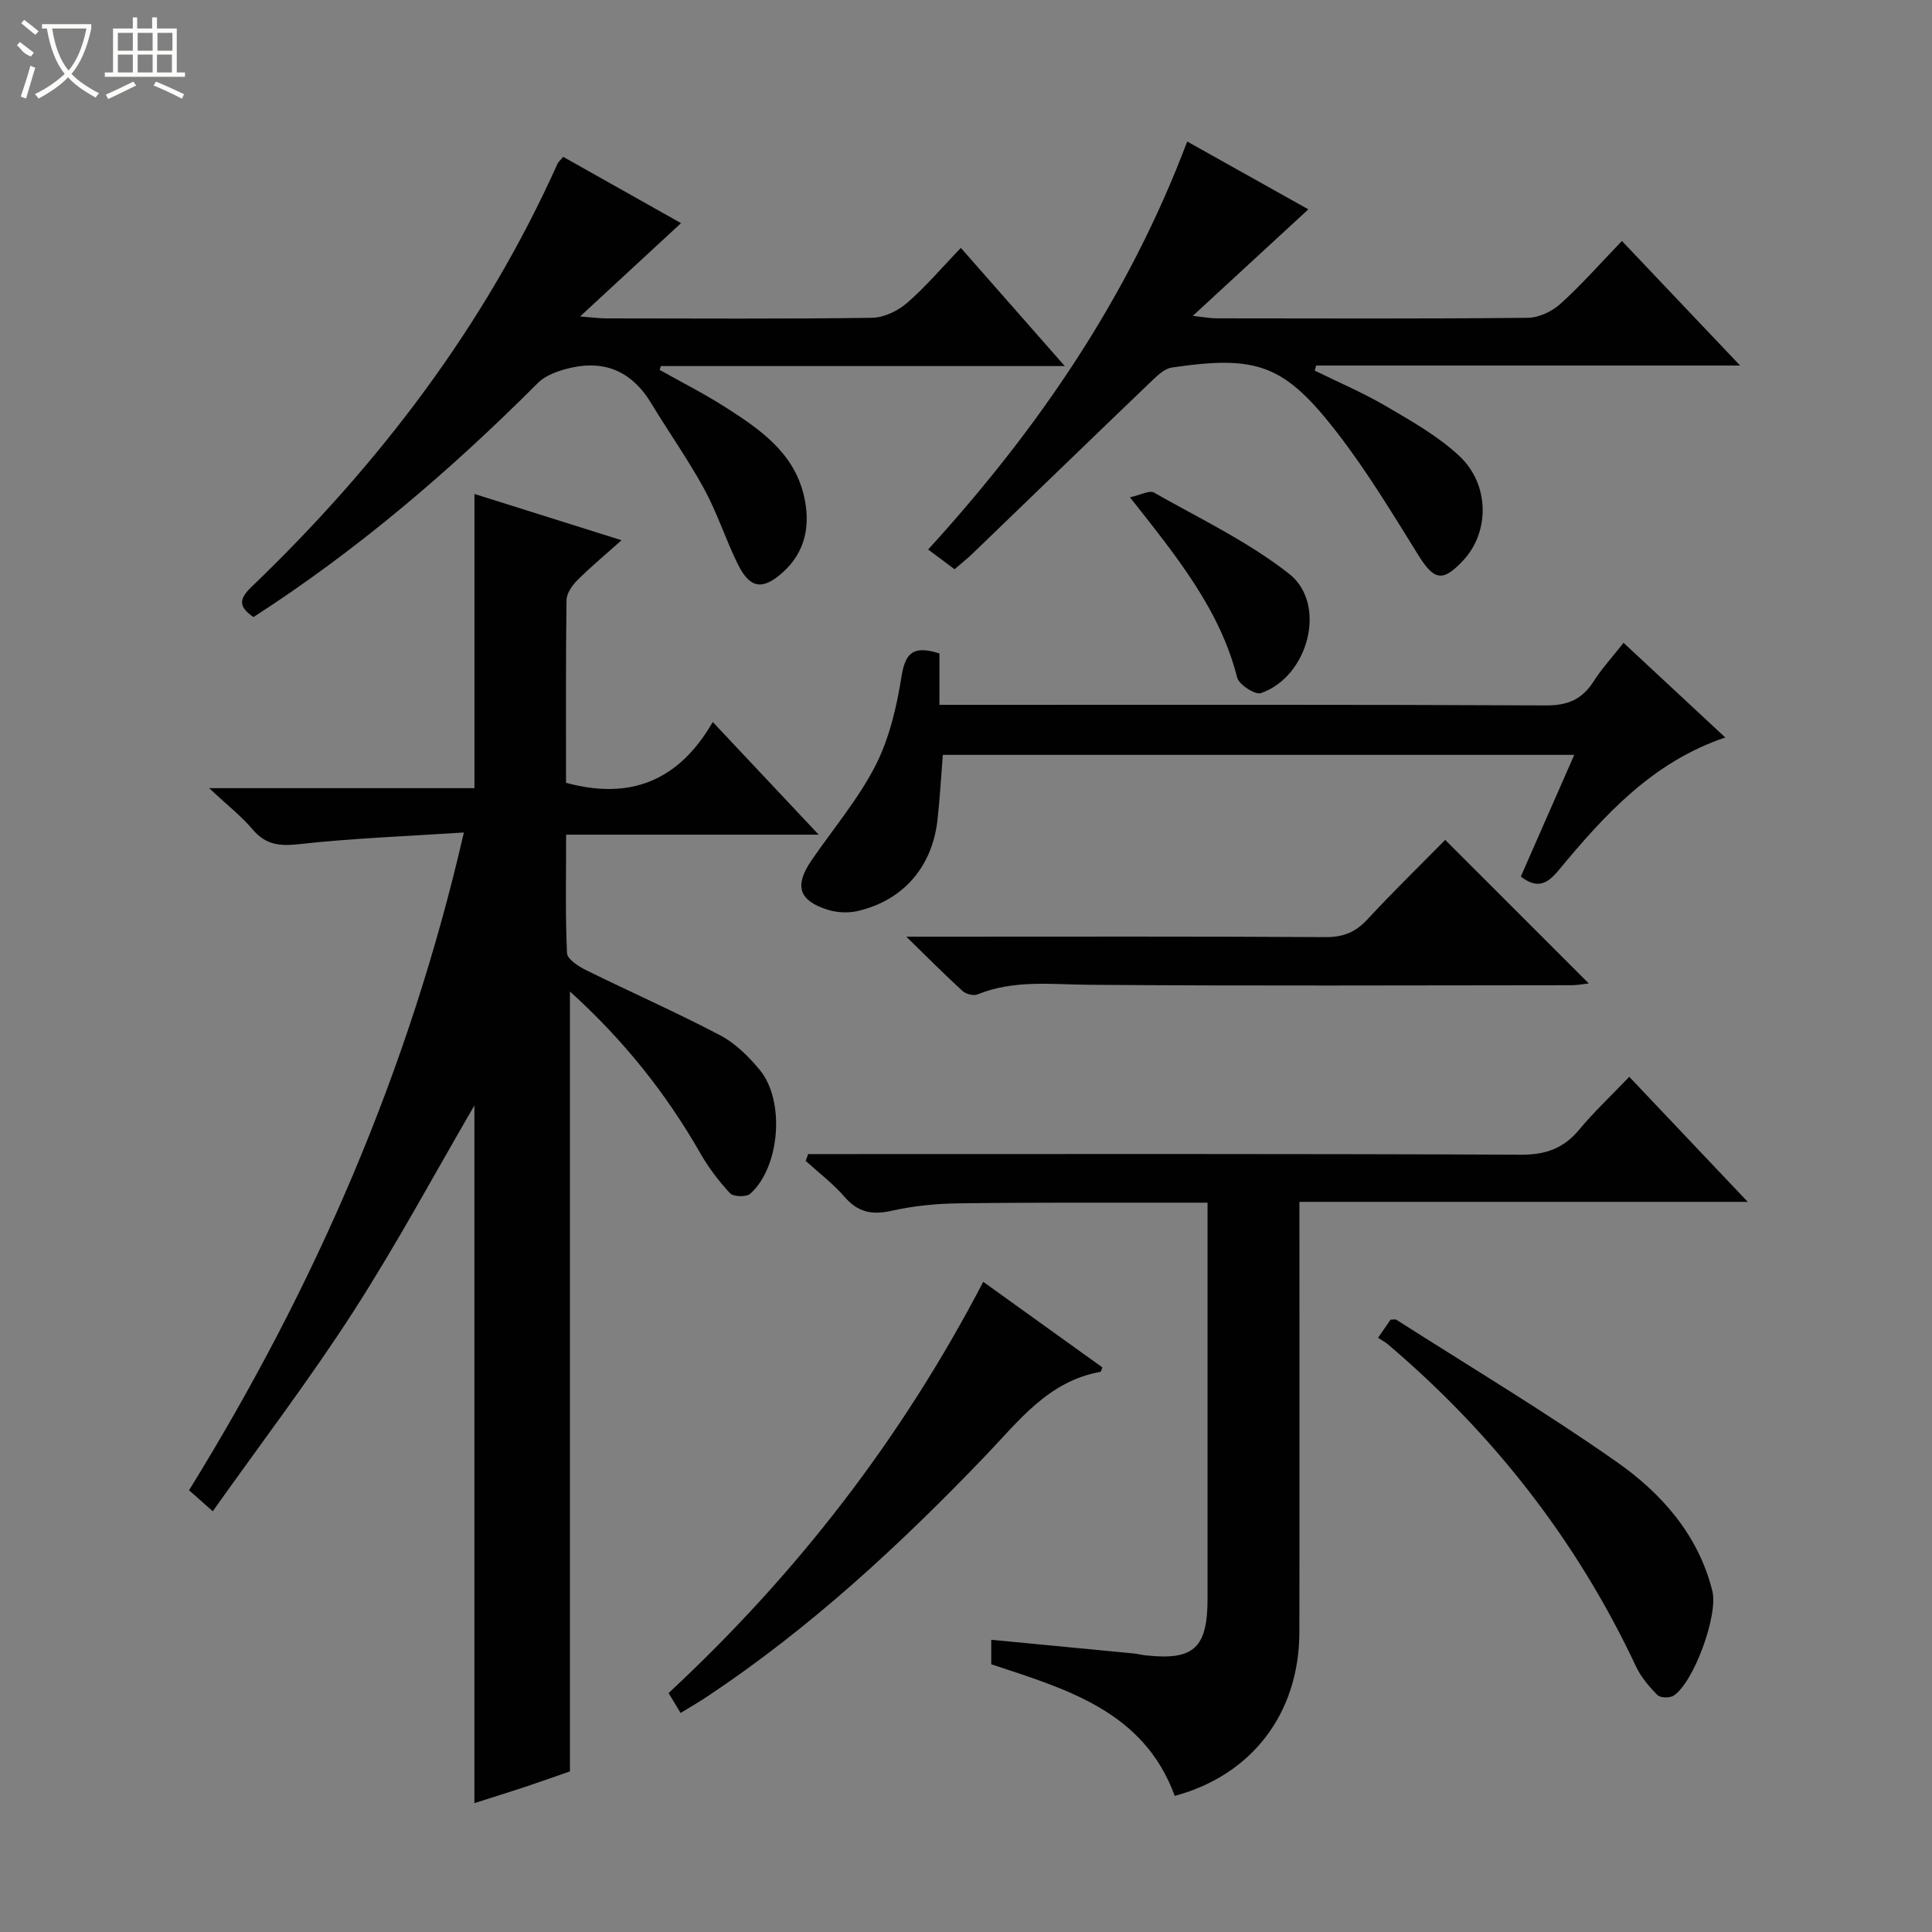
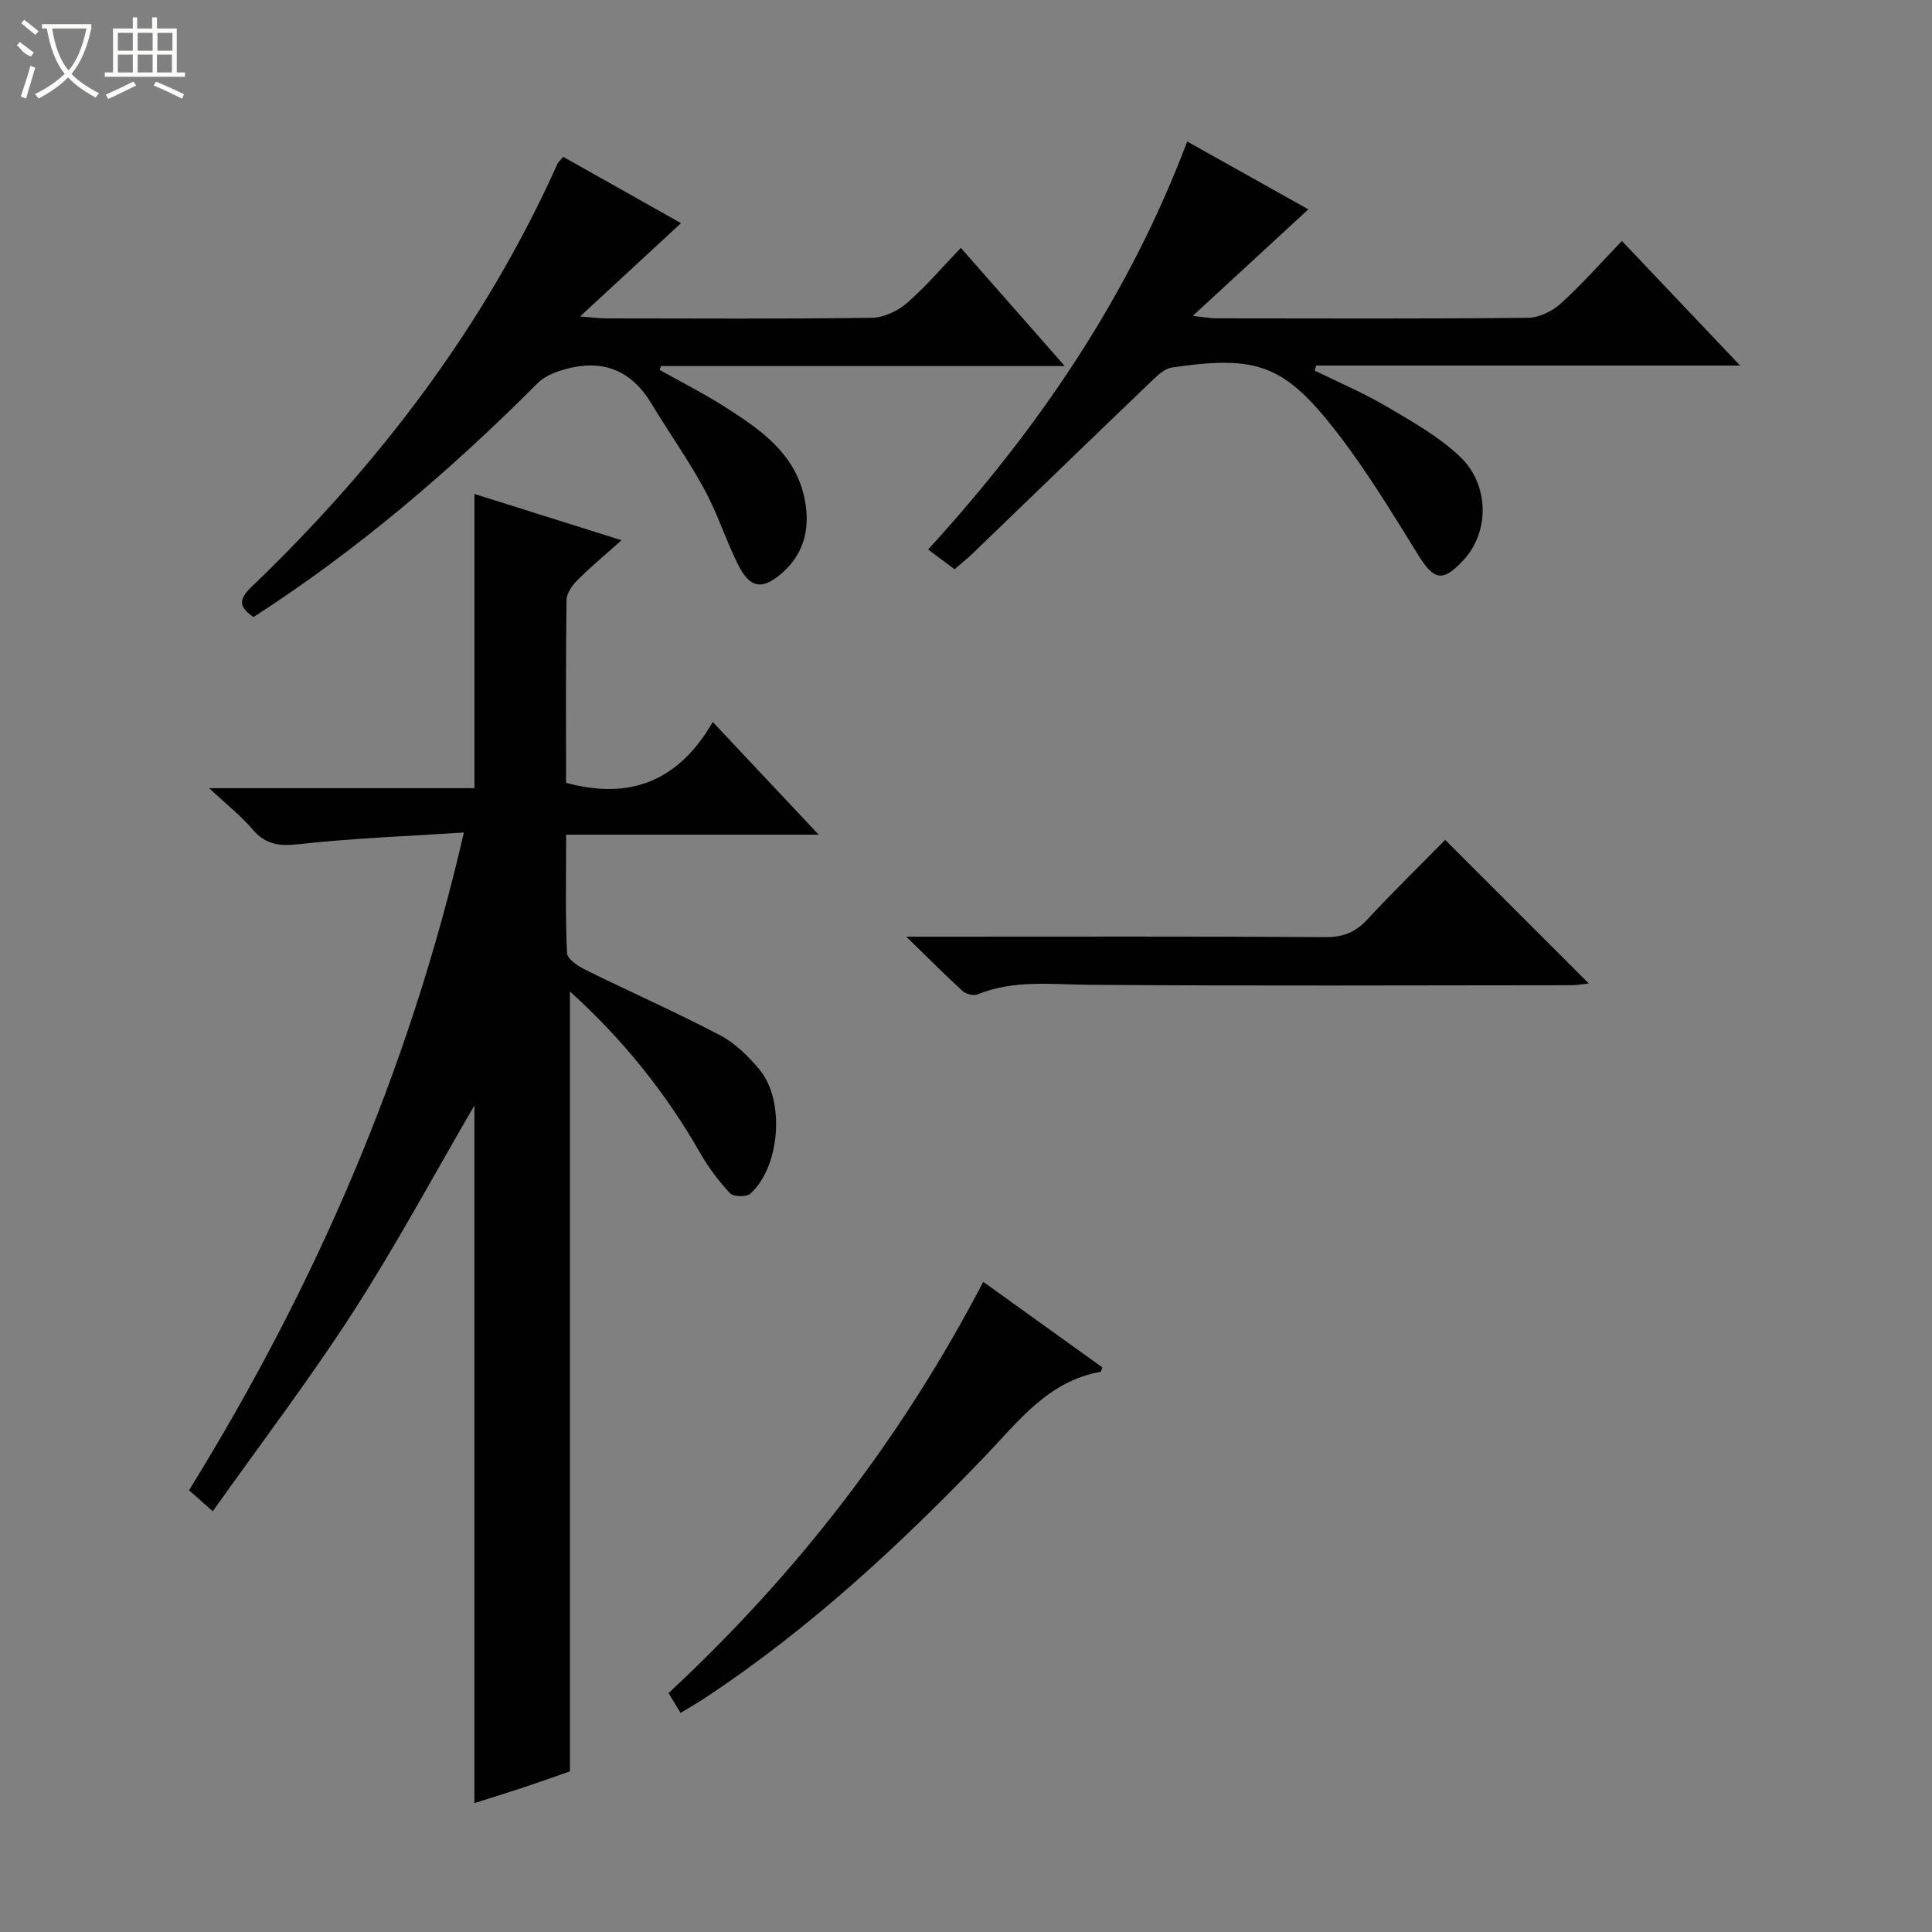
<svg xmlns="http://www.w3.org/2000/svg" enable-background="new 0 0 400 400" viewBox="0 0 400 400">
  <rect x="0" y="0" width="400" height="400" fill="#808080" stroke="none" />
  <g fill="#010102">
-     <path d="m98.22 373.32c0-48.69 0-96.74 0-144.45-8.17 14.02-16.07 28.72-25.08 42.71-8.99 13.96-19.09 27.21-29.09 41.31-2.02-1.78-3.31-2.92-4.91-4.35 26-42.07 45.54-86.72 56.9-136.18-11.77.77-23.01 1.18-34.16 2.42-4.07.45-6.9.1-9.59-3.07-2.33-2.75-5.23-5.01-8.99-8.53h54.93c0-20.38 0-40.25 0-60.91 9.81 3.09 19.63 6.18 30.45 9.58-3.5 3.13-6.47 5.59-9.18 8.31-1.06 1.07-2.19 2.7-2.21 4.09-.17 12.64-.1 25.28-.1 37.82 13.23 3.61 23.31-.33 30.38-12.59 7.6 8.09 14.39 15.31 21.93 23.33-17.81 0-34.77 0-52.29 0 0 8.62-.18 16.57.18 24.51.06 1.25 2.35 2.75 3.92 3.52 9.23 4.56 18.67 8.72 27.78 13.5 3.13 1.64 5.9 4.39 8.19 7.15 5.31 6.4 4.22 20.13-1.94 25.66-.8.71-3.48.65-4.18-.09-2.35-2.51-4.48-5.34-6.19-8.33-7.15-12.52-16.04-23.58-26.97-33.45v161.46c-2.61.91-6.02 2.13-9.46 3.28-3.3 1.08-6.61 2.11-10.32 3.3z" />
-     <path d="m243.22 371.82c-6.45-17.6-22.45-22.09-37.99-27.25 0-1.51 0-2.94 0-5.07 9.97.95 19.67 1.88 29.37 2.82.83.08 1.64.29 2.47.39 10.07 1.13 12.93-1.45 12.94-11.7.01-25.49 0-50.99 0-76.48 0-1.64 0-3.27 0-5.53-2.12 0-3.89 0-5.65 0-15.33.02-30.66-.07-45.99.14-4.62.06-9.32.54-13.83 1.55-4.02.9-6.92.3-9.67-2.88-2.38-2.75-5.35-4.99-8.06-7.46.17-.47.34-.94.51-1.41h5.07c47.49 0 94.98-.09 142.47.13 5.14.02 8.84-1.28 12.08-5.17 3.08-3.7 6.61-7.02 10.38-10.96 8.2 8.65 16.01 16.9 24.53 25.89-31.38 0-61.74 0-92.82 0v5.71c0 27.83.04 55.65-.01 83.48-.07 16.72-9.8 29.48-25.8 33.8z" />
+     <path d="m98.22 373.32c0-48.69 0-96.74 0-144.45-8.17 14.02-16.07 28.72-25.08 42.71-8.99 13.96-19.09 27.21-29.09 41.31-2.02-1.78-3.31-2.92-4.91-4.35 26-42.07 45.54-86.72 56.9-136.18-11.77.77-23.01 1.18-34.16 2.42-4.07.45-6.9.1-9.59-3.07-2.33-2.75-5.23-5.01-8.99-8.53h54.93c0-20.38 0-40.25 0-60.91 9.81 3.09 19.63 6.18 30.45 9.58-3.5 3.13-6.47 5.59-9.18 8.31-1.06 1.07-2.19 2.7-2.21 4.09-.17 12.64-.1 25.28-.1 37.82 13.23 3.61 23.31-.33 30.38-12.59 7.6 8.09 14.39 15.31 21.93 23.33-17.81 0-34.77 0-52.29 0 0 8.62-.18 16.57.18 24.51.06 1.25 2.35 2.75 3.92 3.52 9.23 4.56 18.67 8.72 27.78 13.5 3.13 1.64 5.9 4.39 8.19 7.15 5.31 6.4 4.22 20.13-1.94 25.66-.8.71-3.48.65-4.18-.09-2.35-2.51-4.48-5.34-6.19-8.33-7.15-12.52-16.04-23.58-26.97-33.45v161.46c-2.61.91-6.02 2.13-9.46 3.28-3.3 1.08-6.61 2.11-10.32 3.3" />
    <path d="m198.93 51.32c7.39 8.41 14.16 16.1 21.52 24.47-28.51 0-56.06 0-83.62 0-.09.26-.17.53-.26.79 4.61 2.6 9.36 4.99 13.81 7.85 7.04 4.51 13.98 9.31 16.06 18.19 1.41 6.05.38 11.67-4.46 15.96-4.22 3.73-6.78 3.22-9.29-1.91-2.48-5.06-4.21-10.51-6.9-15.44-3.33-6.1-7.38-11.81-10.98-17.77-3.78-6.26-9.2-8.89-16.31-7.38-2.53.54-5.42 1.49-7.16 3.23-18.05 18.08-37.34 34.58-58.86 48.45-2.94-2.04-3.2-3.58-.44-6.22 26.42-25.35 48.29-54.03 63.37-87.6.2-.44.62-.77 1.19-1.47 8.14 4.58 16.3 9.18 24.4 13.73-6.82 6.3-13.39 12.38-20.9 19.32 2.67.2 4.04.4 5.42.4 18.33.02 36.65.13 54.97-.12 2.47-.03 5.36-1.4 7.27-3.05 3.88-3.35 7.22-7.32 11.17-11.43z" />
    <path d="m245.8 29.3c8.88 4.97 16.98 9.51 25.08 14.04-7.73 7.13-15.39 14.19-23.93 22.06 2.46.27 3.67.51 4.88.51 21.49.02 42.97.11 64.45-.11 2.31-.02 5.06-1.32 6.81-2.91 4.31-3.89 8.17-8.28 12.71-13 8.22 8.66 16.04 16.91 24.47 25.79-29.75 0-58.76 0-87.77 0-.1.35-.2.7-.3 1.05 4.94 2.43 10.04 4.59 14.77 7.37 5.27 3.09 10.74 6.17 15.15 10.29 6.35 5.93 6.29 15.76.85 21.61-4.27 4.59-6.07 4.17-9.33-1.08-5.34-8.59-10.59-17.31-16.76-25.29-10.99-14.21-16.58-16.13-34.25-13.54-1.42.21-2.83 1.48-3.95 2.56-12.49 11.97-24.92 24.01-37.37 36.01-1.07 1.03-2.25 1.95-3.68 3.19-1.72-1.28-3.38-2.52-5.47-4.08 22.85-25.04 41.5-52.31 53.64-84.47z" />
-     <path d="m194.5 135.29v10.64h6.22c39.8 0 79.6-.08 119.39.12 4.52.02 7.47-1.28 9.83-4.98 1.68-2.63 3.83-4.97 6.2-7.98 7.07 6.58 13.93 12.97 21.06 19.6-15.1 5.09-25.04 16.07-34.53 27.52-2.3 2.77-4.36 3.93-7.8 1.27 3.6-8.21 7.24-16.49 11.06-25.19-44 0-87.5 0-130.73 0-.37 4.63-.61 9.05-1.1 13.44-1.08 9.74-7.09 16.7-16.54 18.89-1.98.46-4.35.33-6.3-.3-5.9-1.89-6.81-4.95-3.29-10.12 4.47-6.55 9.71-12.7 13.29-19.7 2.88-5.64 4.4-12.19 5.4-18.51.79-4.93 2.53-6.39 7.84-4.7z" />
    <path d="m299.21 173.89c10.15 10.15 19.8 19.79 29.73 29.72-1.18.13-2.36.37-3.53.37-33.31.02-66.63.17-99.94-.09-7.81-.06-15.56-1.08-23.08 1.99-.83.34-2.4-.06-3.1-.7-3.63-3.31-7.1-6.81-11.65-11.25h6.87c26.65 0 53.3-.08 79.95.09 3.66.02 6.2-1.02 8.65-3.67 5.2-5.62 10.69-10.96 16.1-16.46z" />
    <path d="m140.91 354.65c-.94-1.55-1.66-2.75-2.49-4.12 26.52-24.64 48.22-52.66 65.15-85.14 8.37 6.01 16.52 11.87 24.67 17.72-.2.45-.27.89-.42.92-10.85 1.94-16.94 10.23-23.94 17.52-17.54 18.29-36.08 35.46-57.25 49.56-1.76 1.19-3.61 2.25-5.72 3.54z" />
-     <path d="m285.31 276.98c1.22-1.76 1.95-2.83 2.59-3.76.59 0 .98-.12 1.2.02 15.26 9.74 30.82 19.05 45.63 29.44 9.3 6.52 16.89 15.1 19.79 26.7 1.26 5.03-3.87 19-8.01 21.68-.8.52-2.74.49-3.33-.1-1.73-1.74-3.41-3.71-4.45-5.91-12.22-26.02-29.49-48.12-51.35-66.7-.5-.44-1.11-.75-2.07-1.37z" />
-     <path d="m233.95 102.96c2.25-.49 4.04-1.51 4.96-.98 9.47 5.38 19.48 10.14 27.97 16.81 7.99 6.27 4.03 21.31-5.81 24.71-1.2.41-4.56-1.75-4.93-3.23-3.6-14.14-12.54-25.06-22.19-37.31z" />
  </g>
  <path d="m6.4 11.7c-2-.8-1.9-1.6-2.9-2.3l.6-.7c.9.7 1.9 1.4 2.9 2.2zm-2.1 8.3c.7-2.1 1.4-4.2 2-6.4.2.1.6.3 1 .4-.7 2.3-1.3 4.4-1.9 6.4zm3-12.8c-1.1-.9-2.1-1.7-2.9-2.4l.6-.7c1 .8 2 1.5 3 2.4zm1.4-1.3v-.9h10.2v.9c-.9 4.2-2.3 7.3-4.1 9.4 1.3 1.4 3.2 2.7 5.7 4-.2.2-.4.5-.7.9-2.5-1.4-4.4-2.7-5.7-4.2-1.4 1.5-3.5 3-6.1 4.4 0 0 0 0-.1-.1-.3-.4-.5-.7-.7-.8 2.7-1.3 4.7-2.8 6.2-4.2-1.8-2.2-3-5.3-3.7-9.4zm9.2 0h-7.1c.6 3.8 1.7 6.7 3.4 8.7 1.7-2 2.9-4.8 3.7-8.7z" fill="#fbfcfa" />
  <path d="m31.6 3.6h.9v2.3h4.1v9.1h1.7v.9h-16.6v-.9h1.7v-9.1h4.1v-2.3h.9v2.3h3.1v-2.3zm-4 13.3.6.8c-1.9.9-3.8 1.9-5.8 2.8-.2-.3-.3-.6-.5-.9 2-.9 3.9-1.8 5.7-2.7zm-3.2-10.1v3.7h3.1v-3.7zm0 4.5v3.7h3.1v-3.7zm4.1-4.5v3.7h3.1v-3.7zm0 4.5v3.7h3.1v-3.7zm9.1 9.1c-2.1-1.1-4.1-2-5.8-2.7l.5-.8c2.2.9 4.1 1.8 5.8 2.6l-.4.9zm-1.9-13.6h-3.1v3.7h3.1zm-3.2 4.5v3.7h3.1v-3.7z" fill="#fbfcfa" />
</svg>